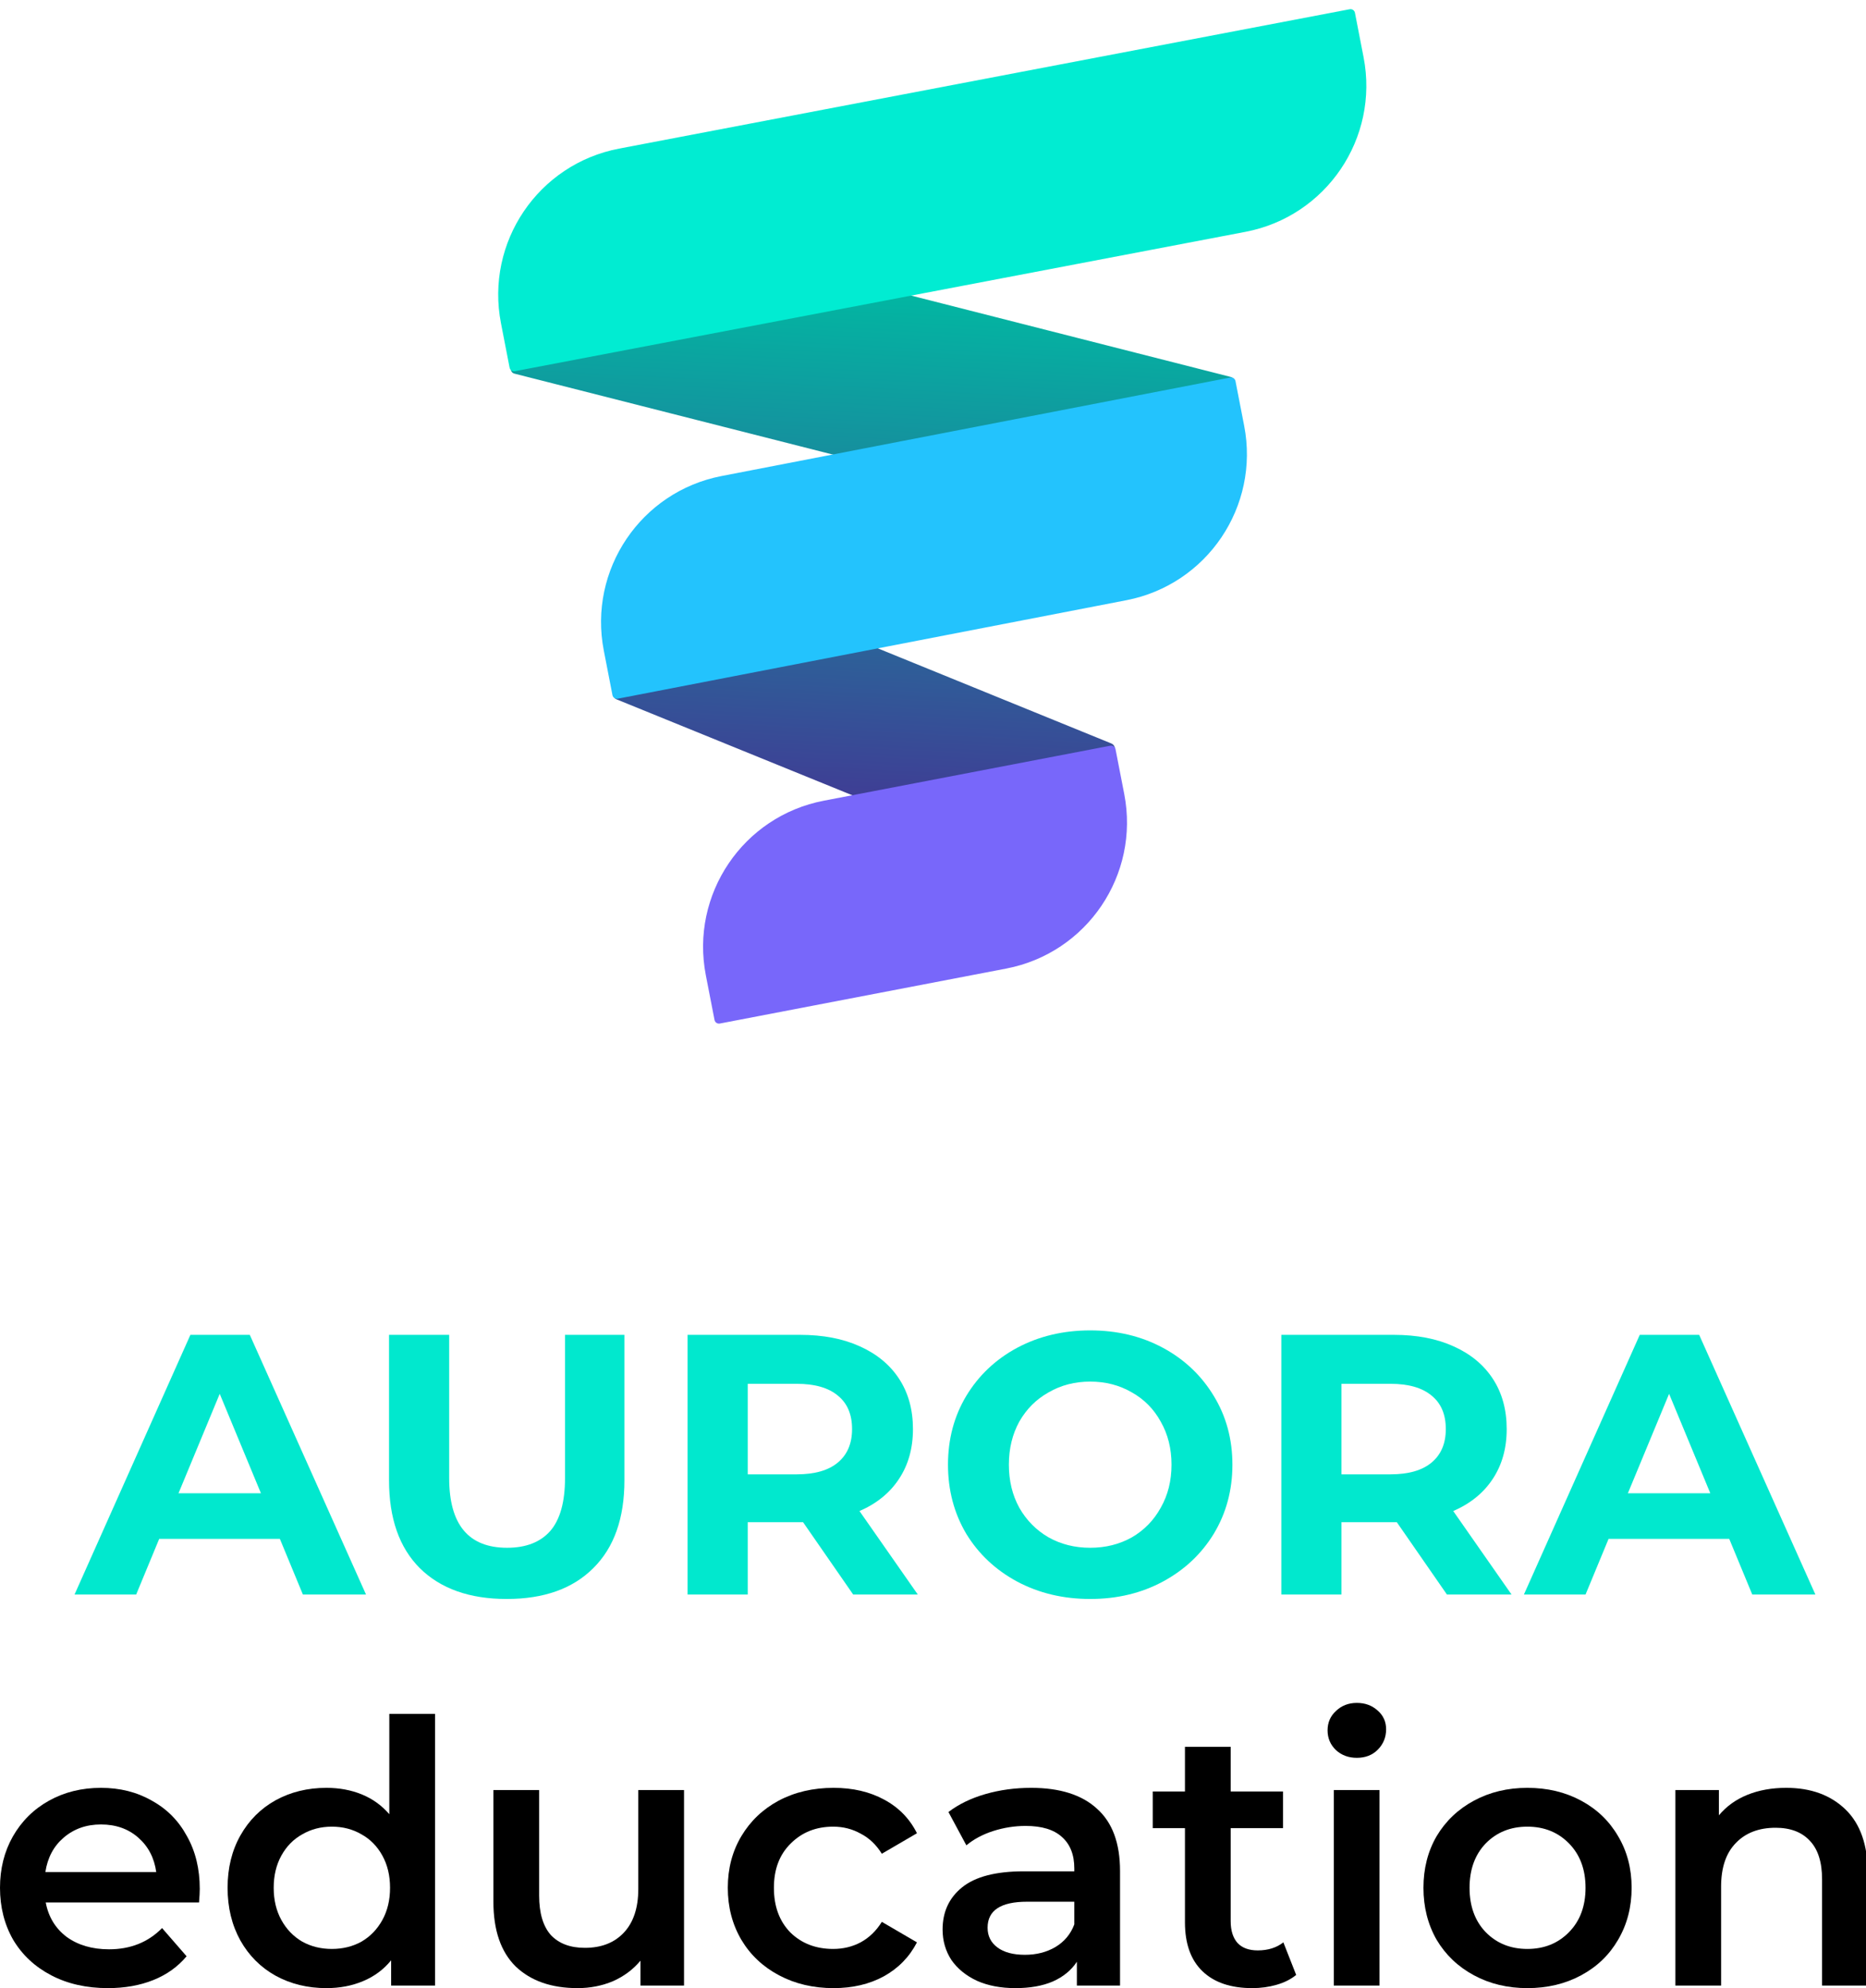
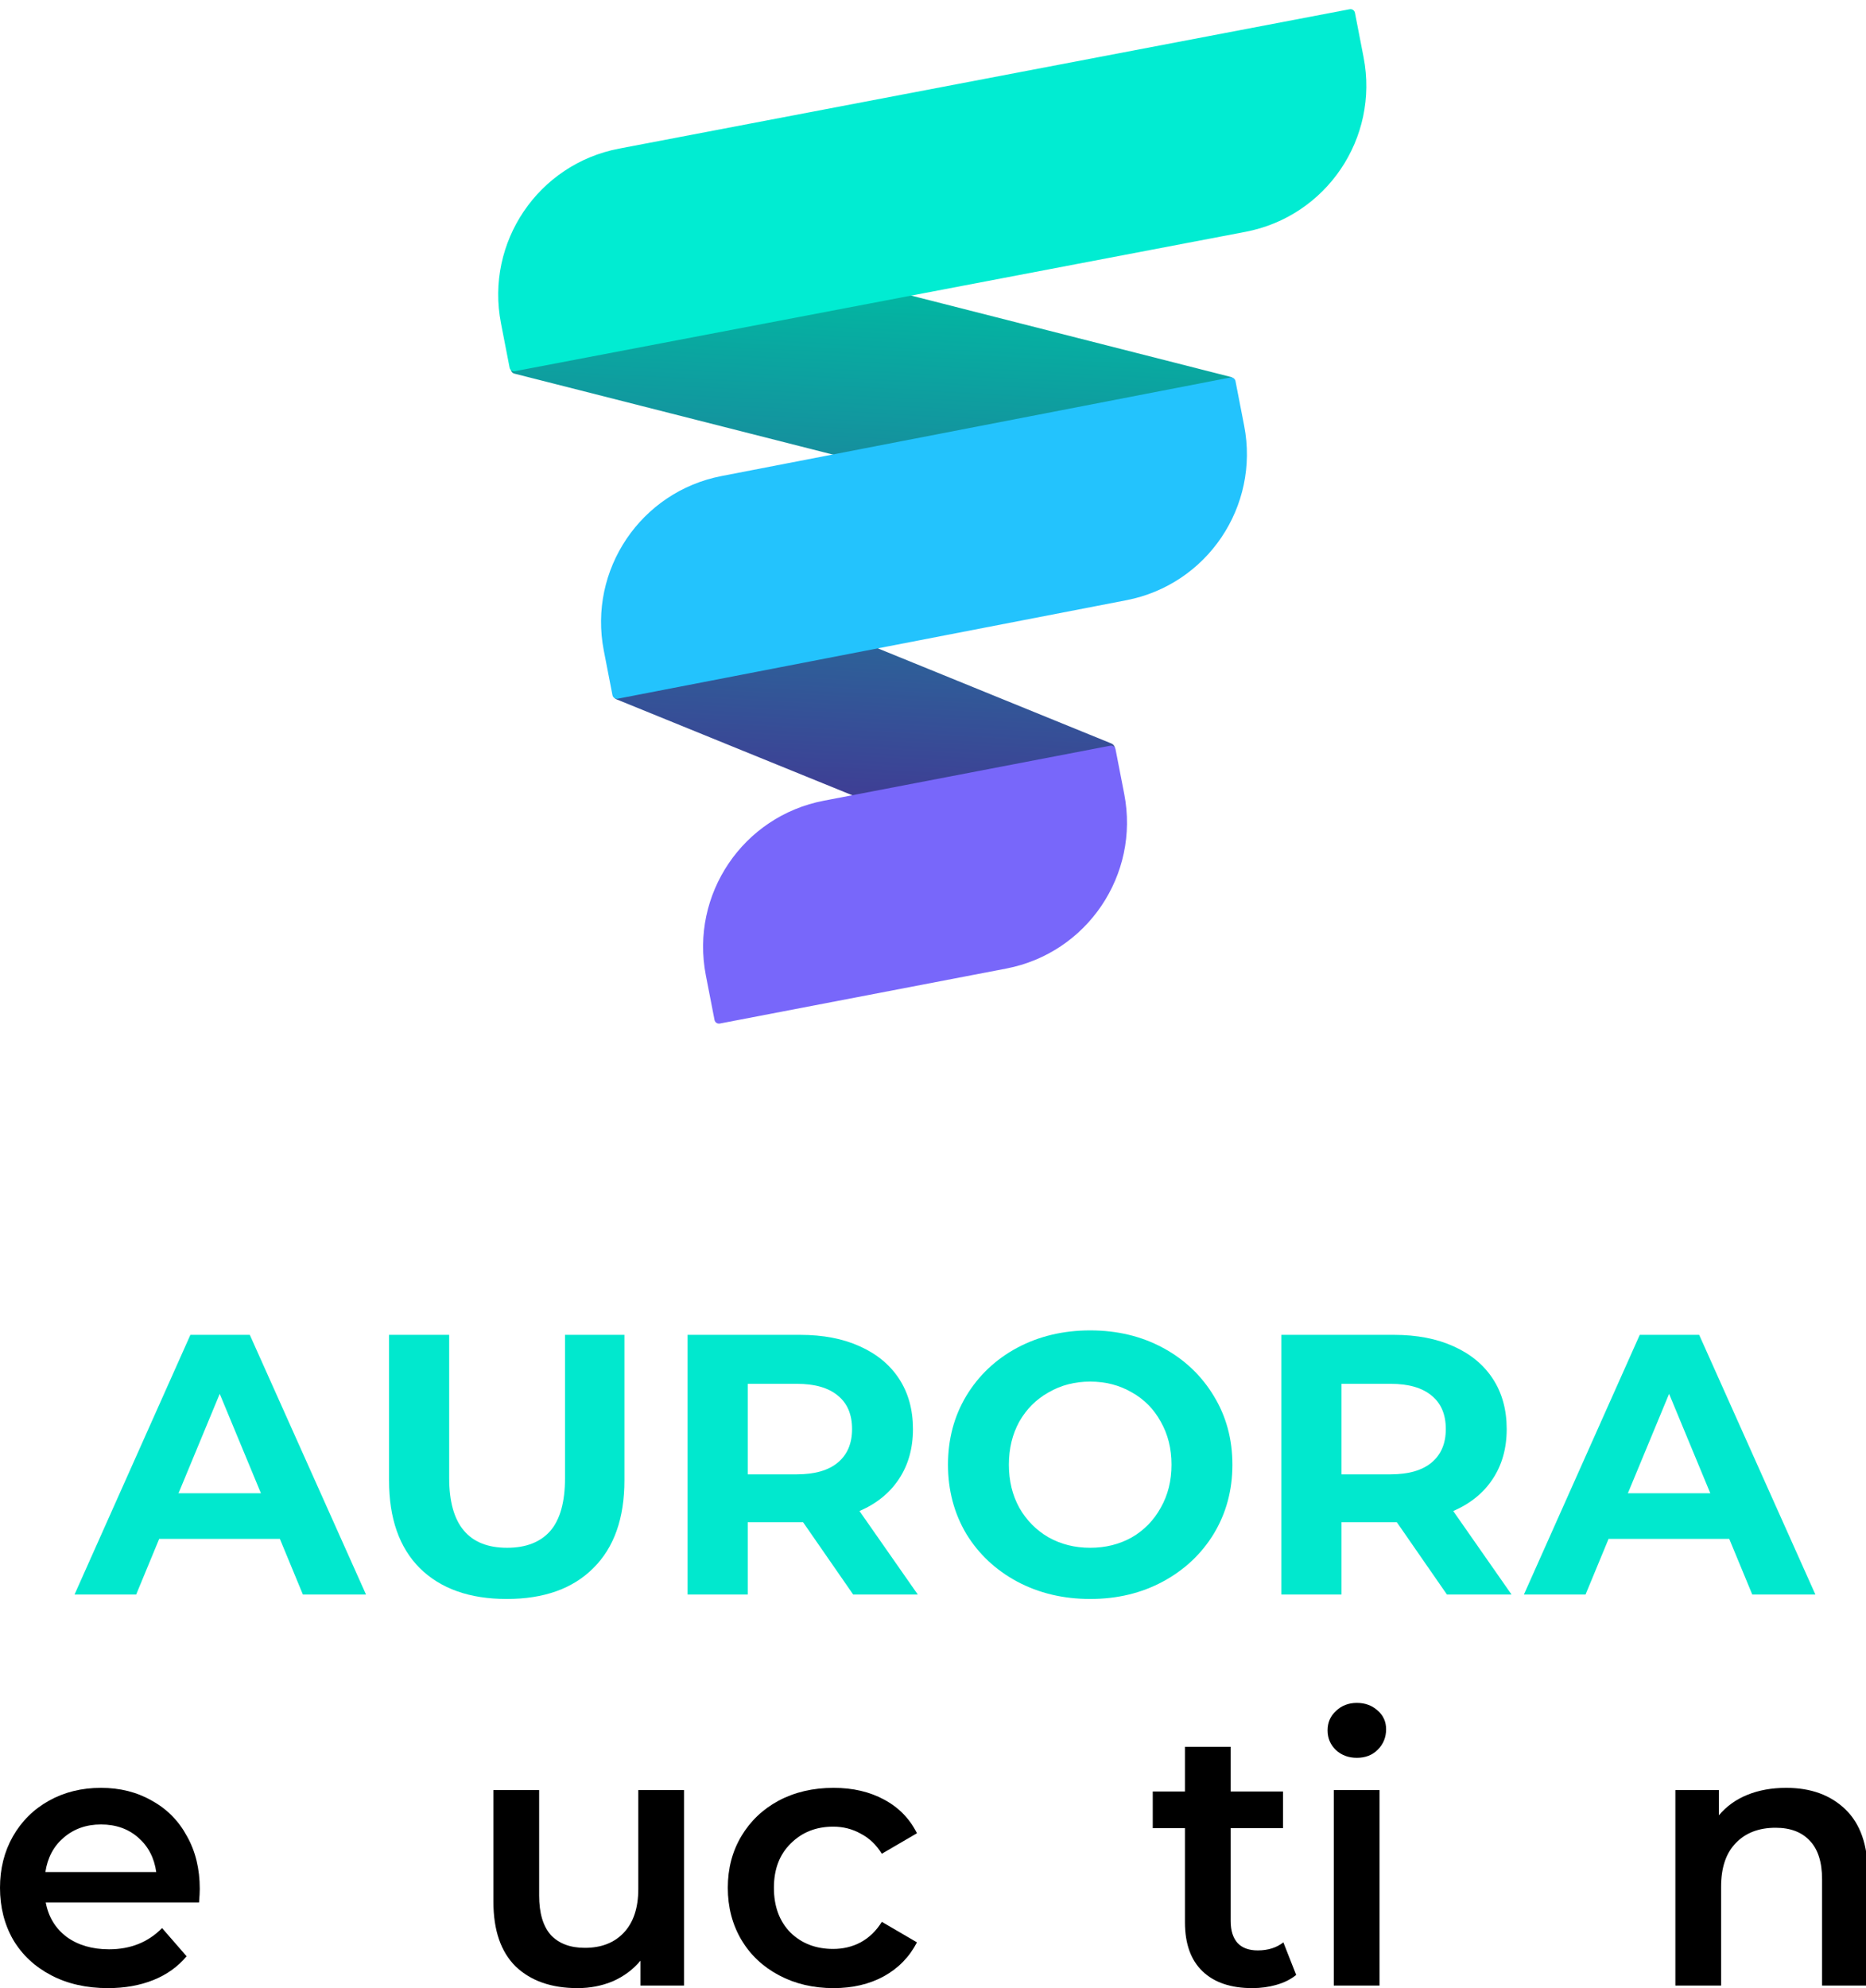
<svg xmlns="http://www.w3.org/2000/svg" width="185" height="197" viewBox="0 0 185 197" fill="none">
  <g clip-path="url(#clip0)">
    <path d="M19.805 187.168C19.805 187.483 19.781 187.93 19.733 188.511H4.534C4.8 189.938 5.489 191.074 6.602 191.921C7.738 192.743 9.141 193.154 10.809 193.154C12.937 193.154 14.691 192.453 16.069 191.05L18.499 193.844C17.629 194.884 16.528 195.67 15.198 196.202C13.868 196.734 12.369 197 10.7 197C8.573 197 6.698 196.577 5.078 195.73C3.458 194.884 2.201 193.711 1.306 192.211C0.435 190.687 0 188.97 0 187.059C0 185.173 0.423 183.48 1.27 181.98C2.14 180.457 3.337 179.271 4.861 178.425C6.384 177.578 8.101 177.155 10.011 177.155C11.898 177.155 13.578 177.578 15.053 178.425C16.553 179.247 17.713 180.42 18.535 181.944C19.382 183.444 19.805 185.185 19.805 187.168ZM10.011 180.783C8.56 180.783 7.327 181.218 6.312 182.089C5.32 182.936 4.715 184.072 4.498 185.499H15.489C15.295 184.097 14.703 182.96 13.711 182.089C12.72 181.218 11.486 180.783 10.011 180.783Z" fill="black" />
-     <path d="M43.131 169.827V196.746H38.778V194.243C38.029 195.162 37.098 195.851 35.985 196.311C34.897 196.77 33.688 197 32.358 197C30.496 197 28.815 196.589 27.316 195.767C25.841 194.944 24.68 193.783 23.834 192.284C22.988 190.76 22.564 189.019 22.564 187.059C22.564 185.1 22.988 183.371 23.834 181.872C24.68 180.372 25.841 179.211 27.316 178.389C28.815 177.566 30.496 177.155 32.358 177.155C33.64 177.155 34.813 177.373 35.877 177.808C36.941 178.244 37.847 178.897 38.597 179.767V169.827H43.131ZM32.902 193.118C33.99 193.118 34.97 192.876 35.84 192.393C36.711 191.885 37.4 191.171 37.908 190.252C38.416 189.333 38.67 188.269 38.67 187.059C38.67 185.85 38.416 184.786 37.908 183.867C37.4 182.948 36.711 182.246 35.84 181.763C34.97 181.255 33.99 181.001 32.902 181.001C31.814 181.001 30.835 181.255 29.964 181.763C29.093 182.246 28.404 182.948 27.896 183.867C27.389 184.786 27.135 185.85 27.135 187.059C27.135 188.269 27.389 189.333 27.896 190.252C28.404 191.171 29.093 191.885 29.964 192.393C30.835 192.876 31.814 193.118 32.902 193.118Z" fill="black" />
    <path d="M67.816 177.373V196.746H63.499V194.279C62.774 195.15 61.867 195.827 60.779 196.311C59.691 196.77 58.518 197 57.26 197C54.673 197 52.63 196.287 51.13 194.86C49.655 193.408 48.918 191.268 48.918 188.438V177.373H53.452V187.821C53.452 189.563 53.839 190.869 54.612 191.74C55.41 192.586 56.535 193.009 57.986 193.009C59.606 193.009 60.888 192.514 61.831 191.522C62.798 190.506 63.282 189.055 63.282 187.168V177.373H67.816Z" fill="black" />
    <path d="M82.639 197C80.632 197 78.831 196.577 77.235 195.73C75.639 194.884 74.393 193.711 73.499 192.211C72.604 190.687 72.156 188.97 72.156 187.059C72.156 185.149 72.604 183.444 73.499 181.944C74.393 180.445 75.626 179.271 77.198 178.425C78.794 177.578 80.608 177.155 82.639 177.155C84.55 177.155 86.218 177.542 87.645 178.316C89.096 179.09 90.184 180.203 90.909 181.654L87.427 183.685C86.871 182.791 86.17 182.125 85.323 181.69C84.501 181.231 83.594 181.001 82.603 181.001C80.91 181.001 79.508 181.557 78.395 182.67C77.283 183.758 76.727 185.221 76.727 187.059C76.727 188.898 77.271 190.373 78.359 191.486C79.472 192.574 80.886 193.118 82.603 193.118C83.594 193.118 84.501 192.901 85.323 192.465C86.17 192.006 86.871 191.328 87.427 190.433L90.909 192.465C90.16 193.916 89.06 195.041 87.609 195.839C86.182 196.613 84.525 197 82.639 197Z" fill="black" />
-     <path d="M102.229 177.155C105.082 177.155 107.259 177.844 108.758 179.223C110.281 180.578 111.043 182.633 111.043 185.391V196.746H106.763V194.388C106.207 195.234 105.409 195.888 104.369 196.347C103.353 196.782 102.12 197 100.669 197C99.218 197 97.948 196.758 96.86 196.275C95.772 195.767 94.926 195.077 94.321 194.207C93.741 193.312 93.451 192.308 93.451 191.195C93.451 189.454 94.091 188.063 95.373 187.023C96.679 185.959 98.722 185.427 101.503 185.427H106.509V185.137C106.509 183.782 106.098 182.742 105.276 182.017C104.478 181.291 103.281 180.928 101.685 180.928C100.596 180.928 99.52 181.098 98.456 181.436C97.416 181.775 96.534 182.246 95.808 182.851L94.031 179.55C95.047 178.776 96.268 178.183 97.695 177.772C99.121 177.361 100.633 177.155 102.229 177.155ZM101.612 193.699C102.749 193.699 103.752 193.445 104.623 192.937C105.517 192.405 106.146 191.655 106.509 190.687V188.438H101.83C99.218 188.438 97.912 189.297 97.912 191.014C97.912 191.836 98.239 192.489 98.892 192.973C99.544 193.457 100.451 193.699 101.612 193.699Z" fill="black" />
    <path d="M128.506 195.694C127.974 196.129 127.321 196.456 126.547 196.674C125.797 196.891 124.999 197 124.153 197C122.025 197 120.381 196.444 119.22 195.331C118.059 194.219 117.479 192.598 117.479 190.47V181.146H114.287V177.518H117.479V173.092H122.013V177.518H127.2V181.146H122.013V190.361C122.013 191.304 122.243 192.03 122.702 192.538C123.161 193.021 123.826 193.263 124.697 193.263C125.713 193.263 126.559 192.997 127.236 192.465L128.506 195.694Z" fill="black" />
    <path d="M132.236 177.373H136.77V196.746H132.236V177.373ZM134.521 174.18C133.699 174.18 133.009 173.926 132.453 173.418C131.897 172.886 131.619 172.233 131.619 171.459C131.619 170.685 131.897 170.044 132.453 169.536C133.009 169.004 133.699 168.738 134.521 168.738C135.343 168.738 136.032 168.992 136.588 169.5C137.145 169.984 137.423 170.601 137.423 171.35C137.423 172.149 137.145 172.826 136.588 173.382C136.056 173.914 135.367 174.18 134.521 174.18Z" fill="black" />
-     <path d="M151.426 197C149.468 197 147.702 196.577 146.13 195.73C144.559 194.884 143.325 193.711 142.431 192.211C141.56 190.687 141.125 188.97 141.125 187.059C141.125 185.149 141.56 183.444 142.431 181.944C143.325 180.445 144.559 179.271 146.13 178.425C147.702 177.578 149.468 177.155 151.426 177.155C153.409 177.155 155.187 177.578 156.758 178.425C158.33 179.271 159.551 180.445 160.422 181.944C161.317 183.444 161.764 185.149 161.764 187.059C161.764 188.97 161.317 190.687 160.422 192.211C159.551 193.711 158.33 194.884 156.758 195.73C155.187 196.577 153.409 197 151.426 197ZM151.426 193.118C153.095 193.118 154.473 192.562 155.561 191.449C156.65 190.337 157.194 188.873 157.194 187.059C157.194 185.246 156.65 183.782 155.561 182.67C154.473 181.557 153.095 181.001 151.426 181.001C149.758 181.001 148.379 181.557 147.291 182.67C146.227 183.782 145.695 185.246 145.695 187.059C145.695 188.873 146.227 190.337 147.291 191.449C148.379 192.562 149.758 193.118 151.426 193.118Z" fill="black" />
    <path d="M177.091 177.155C179.533 177.155 181.492 177.869 182.967 179.296C184.442 180.723 185.179 182.839 185.179 185.645V196.746H180.645V186.225C180.645 184.532 180.246 183.262 179.448 182.416C178.65 181.545 177.514 181.11 176.039 181.11C174.37 181.11 173.052 181.618 172.085 182.633C171.118 183.625 170.634 185.064 170.634 186.951V196.746H166.1V177.373H170.416V179.876C171.166 178.981 172.109 178.304 173.246 177.844C174.382 177.385 175.664 177.155 177.091 177.155Z" fill="black" />
    <path d="M27.747 152.485H15.783L13.501 157.999H7.39L18.876 132.268H24.765L36.287 157.999H30.029L27.747 152.485ZM25.87 147.964L21.784 138.113L17.698 147.964H25.87Z" fill="#01E8CE" />
    <path d="M50.238 158.44C46.557 158.44 43.686 157.423 41.624 155.389C39.587 153.355 38.569 150.451 38.569 146.677V132.268H44.532V146.457C44.532 151.064 46.447 153.367 50.275 153.367C52.14 153.367 53.563 152.816 54.545 151.713C55.527 150.586 56.017 148.834 56.017 146.457V132.268H61.907V146.677C61.907 150.451 60.877 153.355 58.815 155.389C56.778 157.423 53.919 158.44 50.238 158.44Z" fill="#01E8CE" />
    <path d="M84.586 157.999L79.617 150.831H79.322H74.132V157.999H68.168V132.268H79.322C81.605 132.268 83.58 132.648 85.249 133.408C86.942 134.167 88.243 135.246 89.151 136.642C90.059 138.039 90.513 139.693 90.513 141.605C90.513 143.516 90.047 145.17 89.114 146.567C88.206 147.939 86.906 148.993 85.212 149.728L90.992 157.999H84.586ZM84.476 141.605C84.476 140.159 84.01 139.056 83.077 138.297C82.145 137.512 80.782 137.12 78.991 137.12H74.132V146.089H78.991C80.782 146.089 82.145 145.697 83.077 144.913C84.01 144.129 84.476 143.026 84.476 141.605Z" fill="#01E8CE" />
    <path d="M108.085 158.44C105.41 158.44 102.993 157.864 100.833 156.712C98.698 155.56 97.017 153.98 95.79 151.97C94.588 149.936 93.986 147.657 93.986 145.133C93.986 142.609 94.588 140.343 95.79 138.333C97.017 136.299 98.698 134.707 100.833 133.555C102.993 132.403 105.41 131.827 108.085 131.827C110.76 131.827 113.165 132.403 115.3 133.555C117.435 134.707 119.116 136.299 120.343 138.333C121.57 140.343 122.184 142.609 122.184 145.133C122.184 147.657 121.57 149.936 120.343 151.97C119.116 153.98 117.435 155.56 115.3 156.712C113.165 157.864 110.76 158.44 108.085 158.44ZM108.085 153.367C109.607 153.367 110.981 153.024 112.208 152.338C113.435 151.627 114.392 150.647 115.079 149.397C115.791 148.148 116.147 146.726 116.147 145.133C116.147 143.541 115.791 142.119 115.079 140.87C114.392 139.62 113.435 138.652 112.208 137.966C110.981 137.255 109.607 136.9 108.085 136.9C106.564 136.9 105.189 137.255 103.962 137.966C102.735 138.652 101.766 139.62 101.054 140.87C100.367 142.119 100.023 143.541 100.023 145.133C100.023 146.726 100.367 148.148 101.054 149.397C101.766 150.647 102.735 151.627 103.962 152.338C105.189 153.024 106.564 153.367 108.085 153.367Z" fill="#01E8CE" />
    <path d="M143.452 157.999L138.482 150.831H138.188H132.997V157.999H127.034V132.268H138.188C140.47 132.268 142.446 132.648 144.114 133.408C145.808 134.167 147.108 135.246 148.016 136.642C148.924 138.039 149.378 139.693 149.378 141.605C149.378 143.516 148.912 145.17 147.98 146.567C147.072 147.939 145.771 148.993 144.078 149.728L149.857 157.999H143.452ZM143.341 141.605C143.341 140.159 142.875 139.056 141.942 138.297C141.01 137.512 139.648 137.12 137.856 137.12H132.997V146.089H137.856C139.648 146.089 141.01 145.697 141.942 144.913C142.875 144.129 143.341 143.026 143.341 141.605Z" fill="#01E8CE" />
    <path d="M171.441 152.485H159.478L157.195 157.999H151.085L162.57 132.268H168.46L179.982 157.999H173.724L171.441 152.485ZM169.564 147.964L165.478 138.113L161.392 147.964H169.564Z" fill="#01E8CE" />
    <path d="M69.033 23.87C60.974 21.819 52.814 26.835 51.005 34.952L50.663 36.489C50.61 36.725 50.754 36.96 50.989 37.02L104.013 50.49C111.749 52.455 119.644 47.909 121.827 40.232L122.434 38.097C122.527 37.77 122.331 37.429 122.001 37.345L69.033 23.87Z" fill="url(#paint0_linear)" />
    <path d="M78.793 60.89C71.67 57.99 63.56 61.557 60.884 68.766C60.806 68.976 60.909 69.209 61.115 69.293L92.241 81.95C99.358 84.844 107.48 81.497 110.491 74.429C110.618 74.132 110.477 73.79 110.178 73.668L78.793 60.89Z" fill="url(#paint1_linear)" />
    <path d="M49.666 32.023C48.108 24.009 53.359 16.254 61.379 14.725L133.811 0.915C134.052 0.869 134.286 1.027 134.333 1.269L135.189 5.675C136.747 13.689 131.496 21.444 123.476 22.973L51.044 36.782C50.803 36.829 50.569 36.67 50.522 36.429L49.666 32.023Z" fill="#01ECD2" />
    <path d="M59.862 64.461C58.307 56.462 63.535 48.718 71.535 47.17L121.966 37.41C122.208 37.364 122.443 37.522 122.49 37.764L123.349 42.183C124.904 50.182 119.676 57.925 111.676 59.474L61.245 69.233C61.003 69.28 60.768 69.122 60.721 68.88L59.862 64.461Z" fill="#23C3FD" />
    <path d="M69.978 96.635C68.422 88.626 73.663 80.876 81.675 79.34L110.076 73.892C110.318 73.846 110.551 74.004 110.598 74.246L111.46 78.678C113.017 86.686 107.775 94.436 99.763 95.973L71.363 101.421C71.121 101.467 70.887 101.309 70.84 101.067L69.978 96.635Z" fill="#7867FA" />
  </g>
  <defs>
    <linearGradient id="paint0_linear" x1="94.265" y1="29.427" x2="91.502" y2="82.136" gradientUnits="userSpaceOnUse">
      <stop stop-color="#02B6A2" />
      <stop offset="1" stop-color="#423794" />
    </linearGradient>
    <linearGradient id="paint1_linear" x1="94.265" y1="29.427" x2="91.502" y2="82.136" gradientUnits="userSpaceOnUse">
      <stop stop-color="#02B6A2" />
      <stop offset="1" stop-color="#423794" />
    </linearGradient>
    <clipPath id="clip0">
      <rect width="185" height="197" fill="white" />
    </clipPath>
  </defs>
</svg>